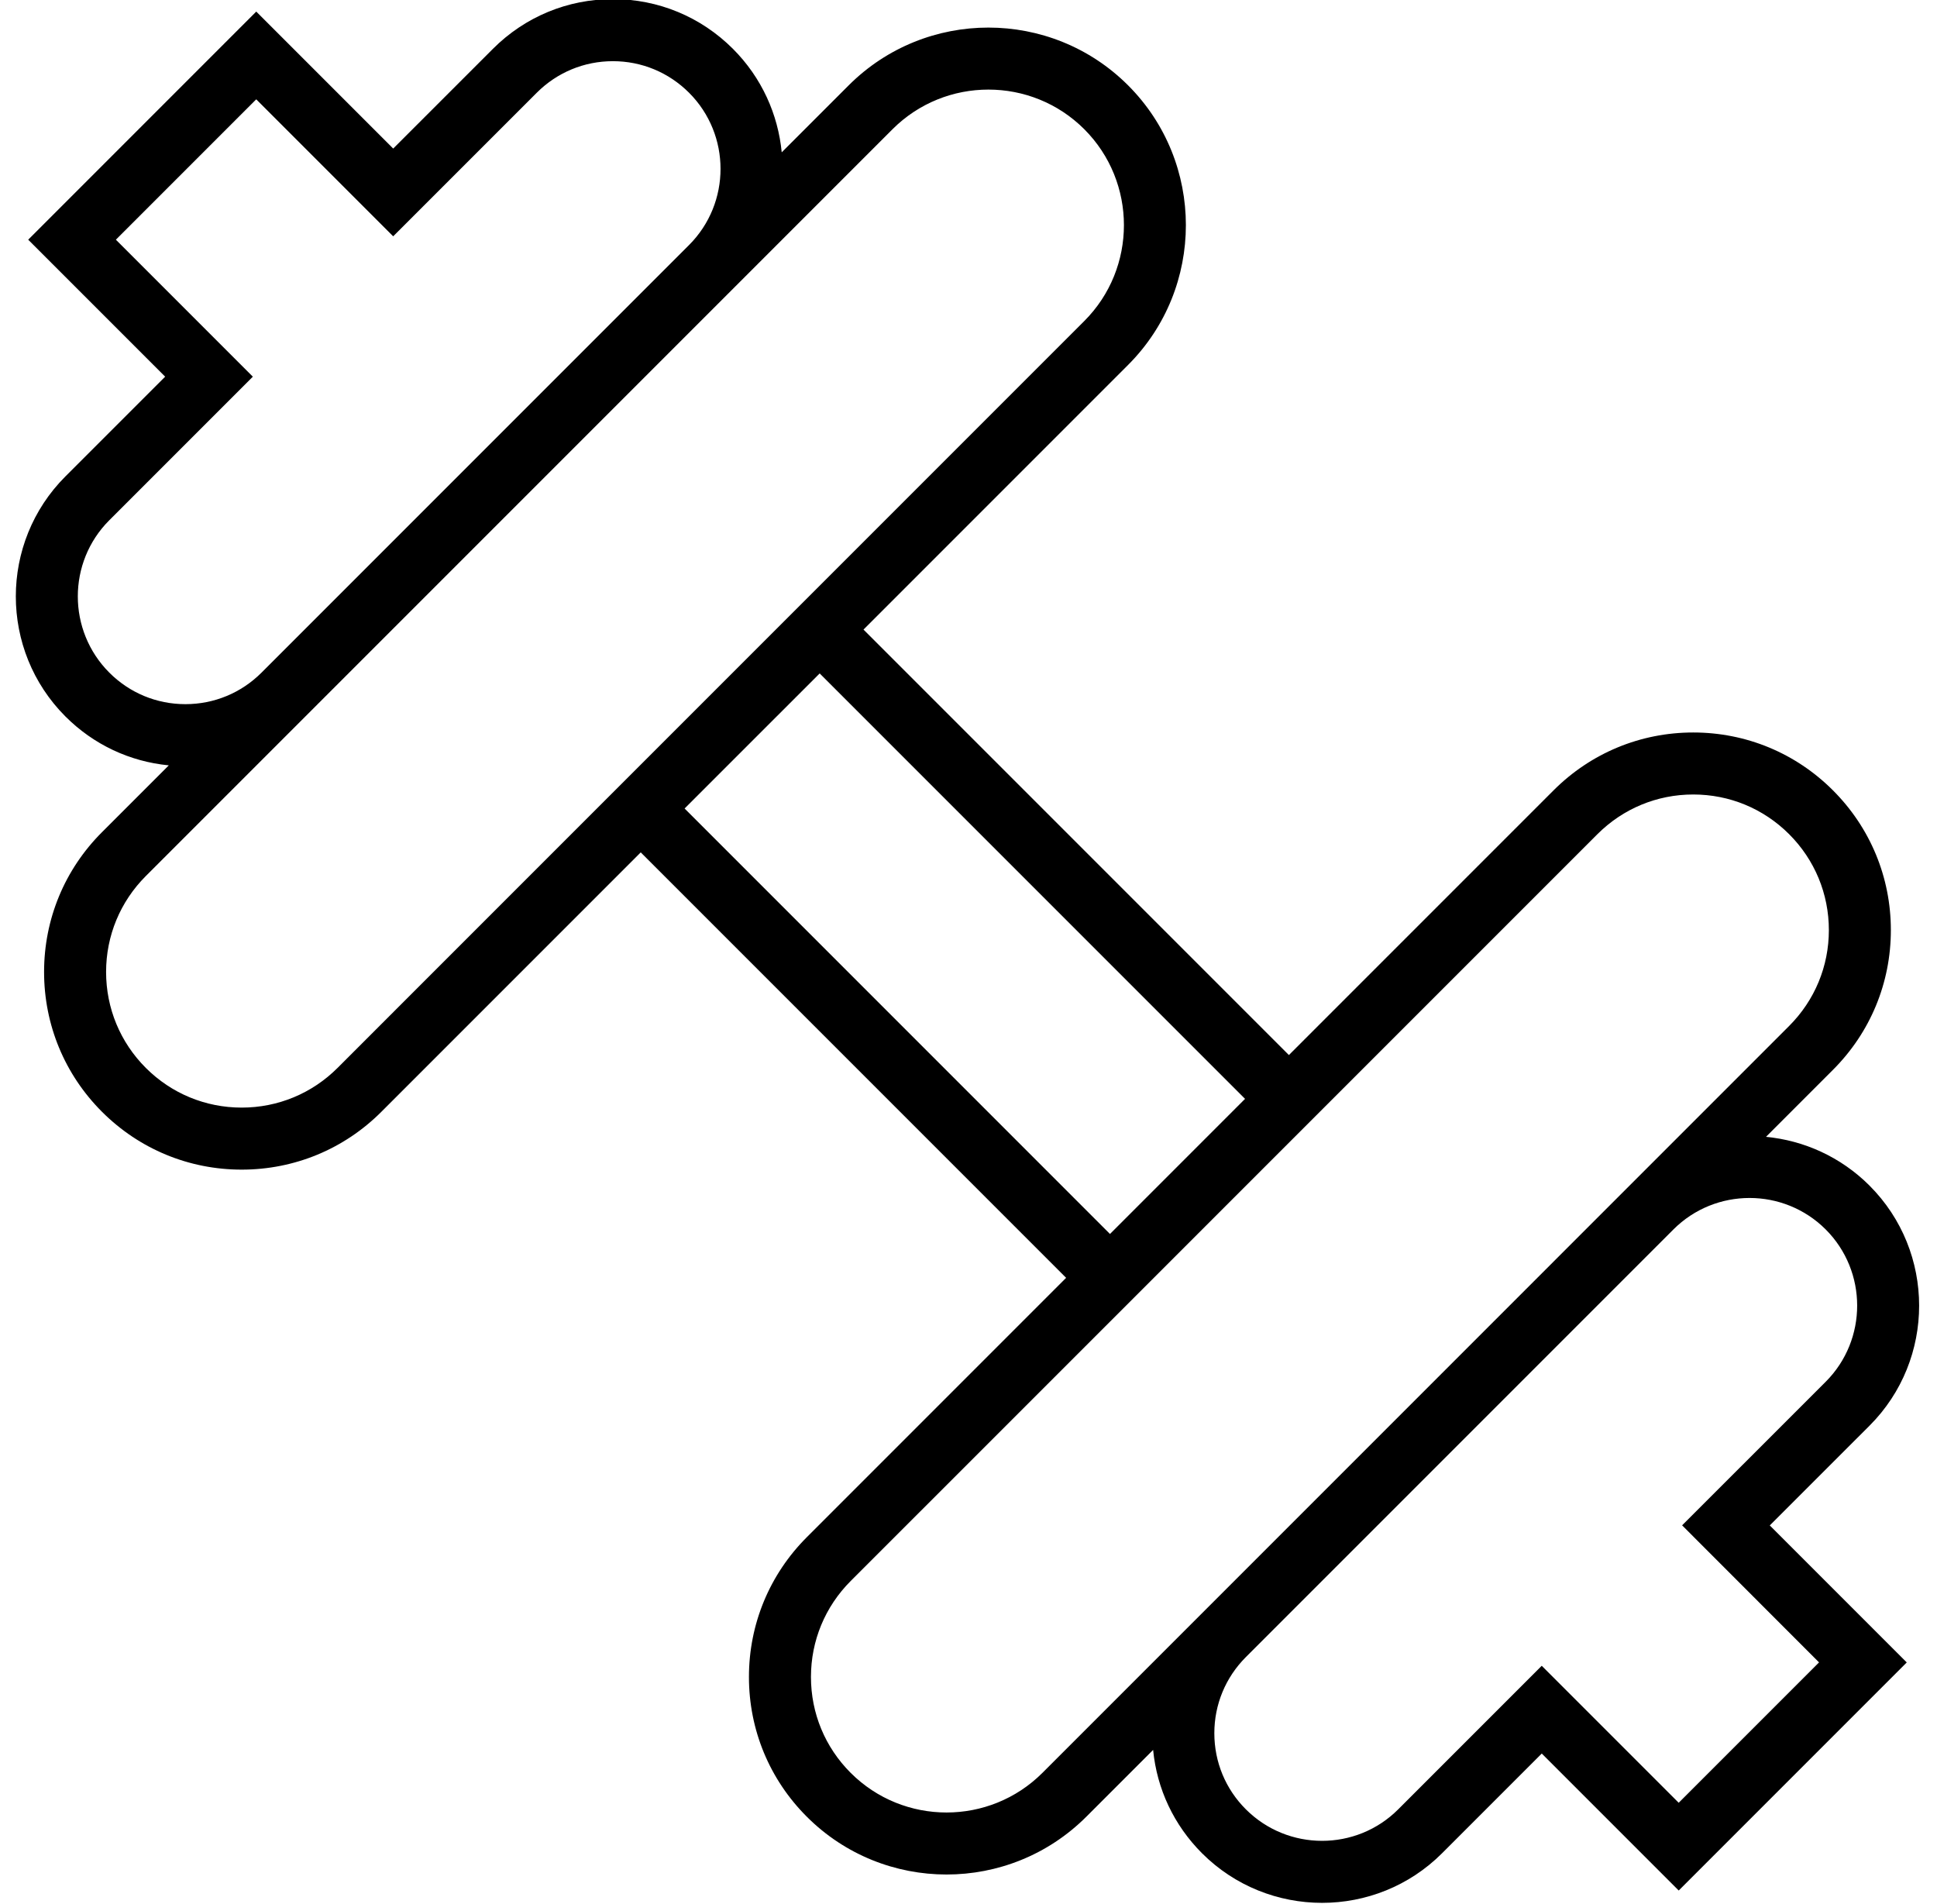
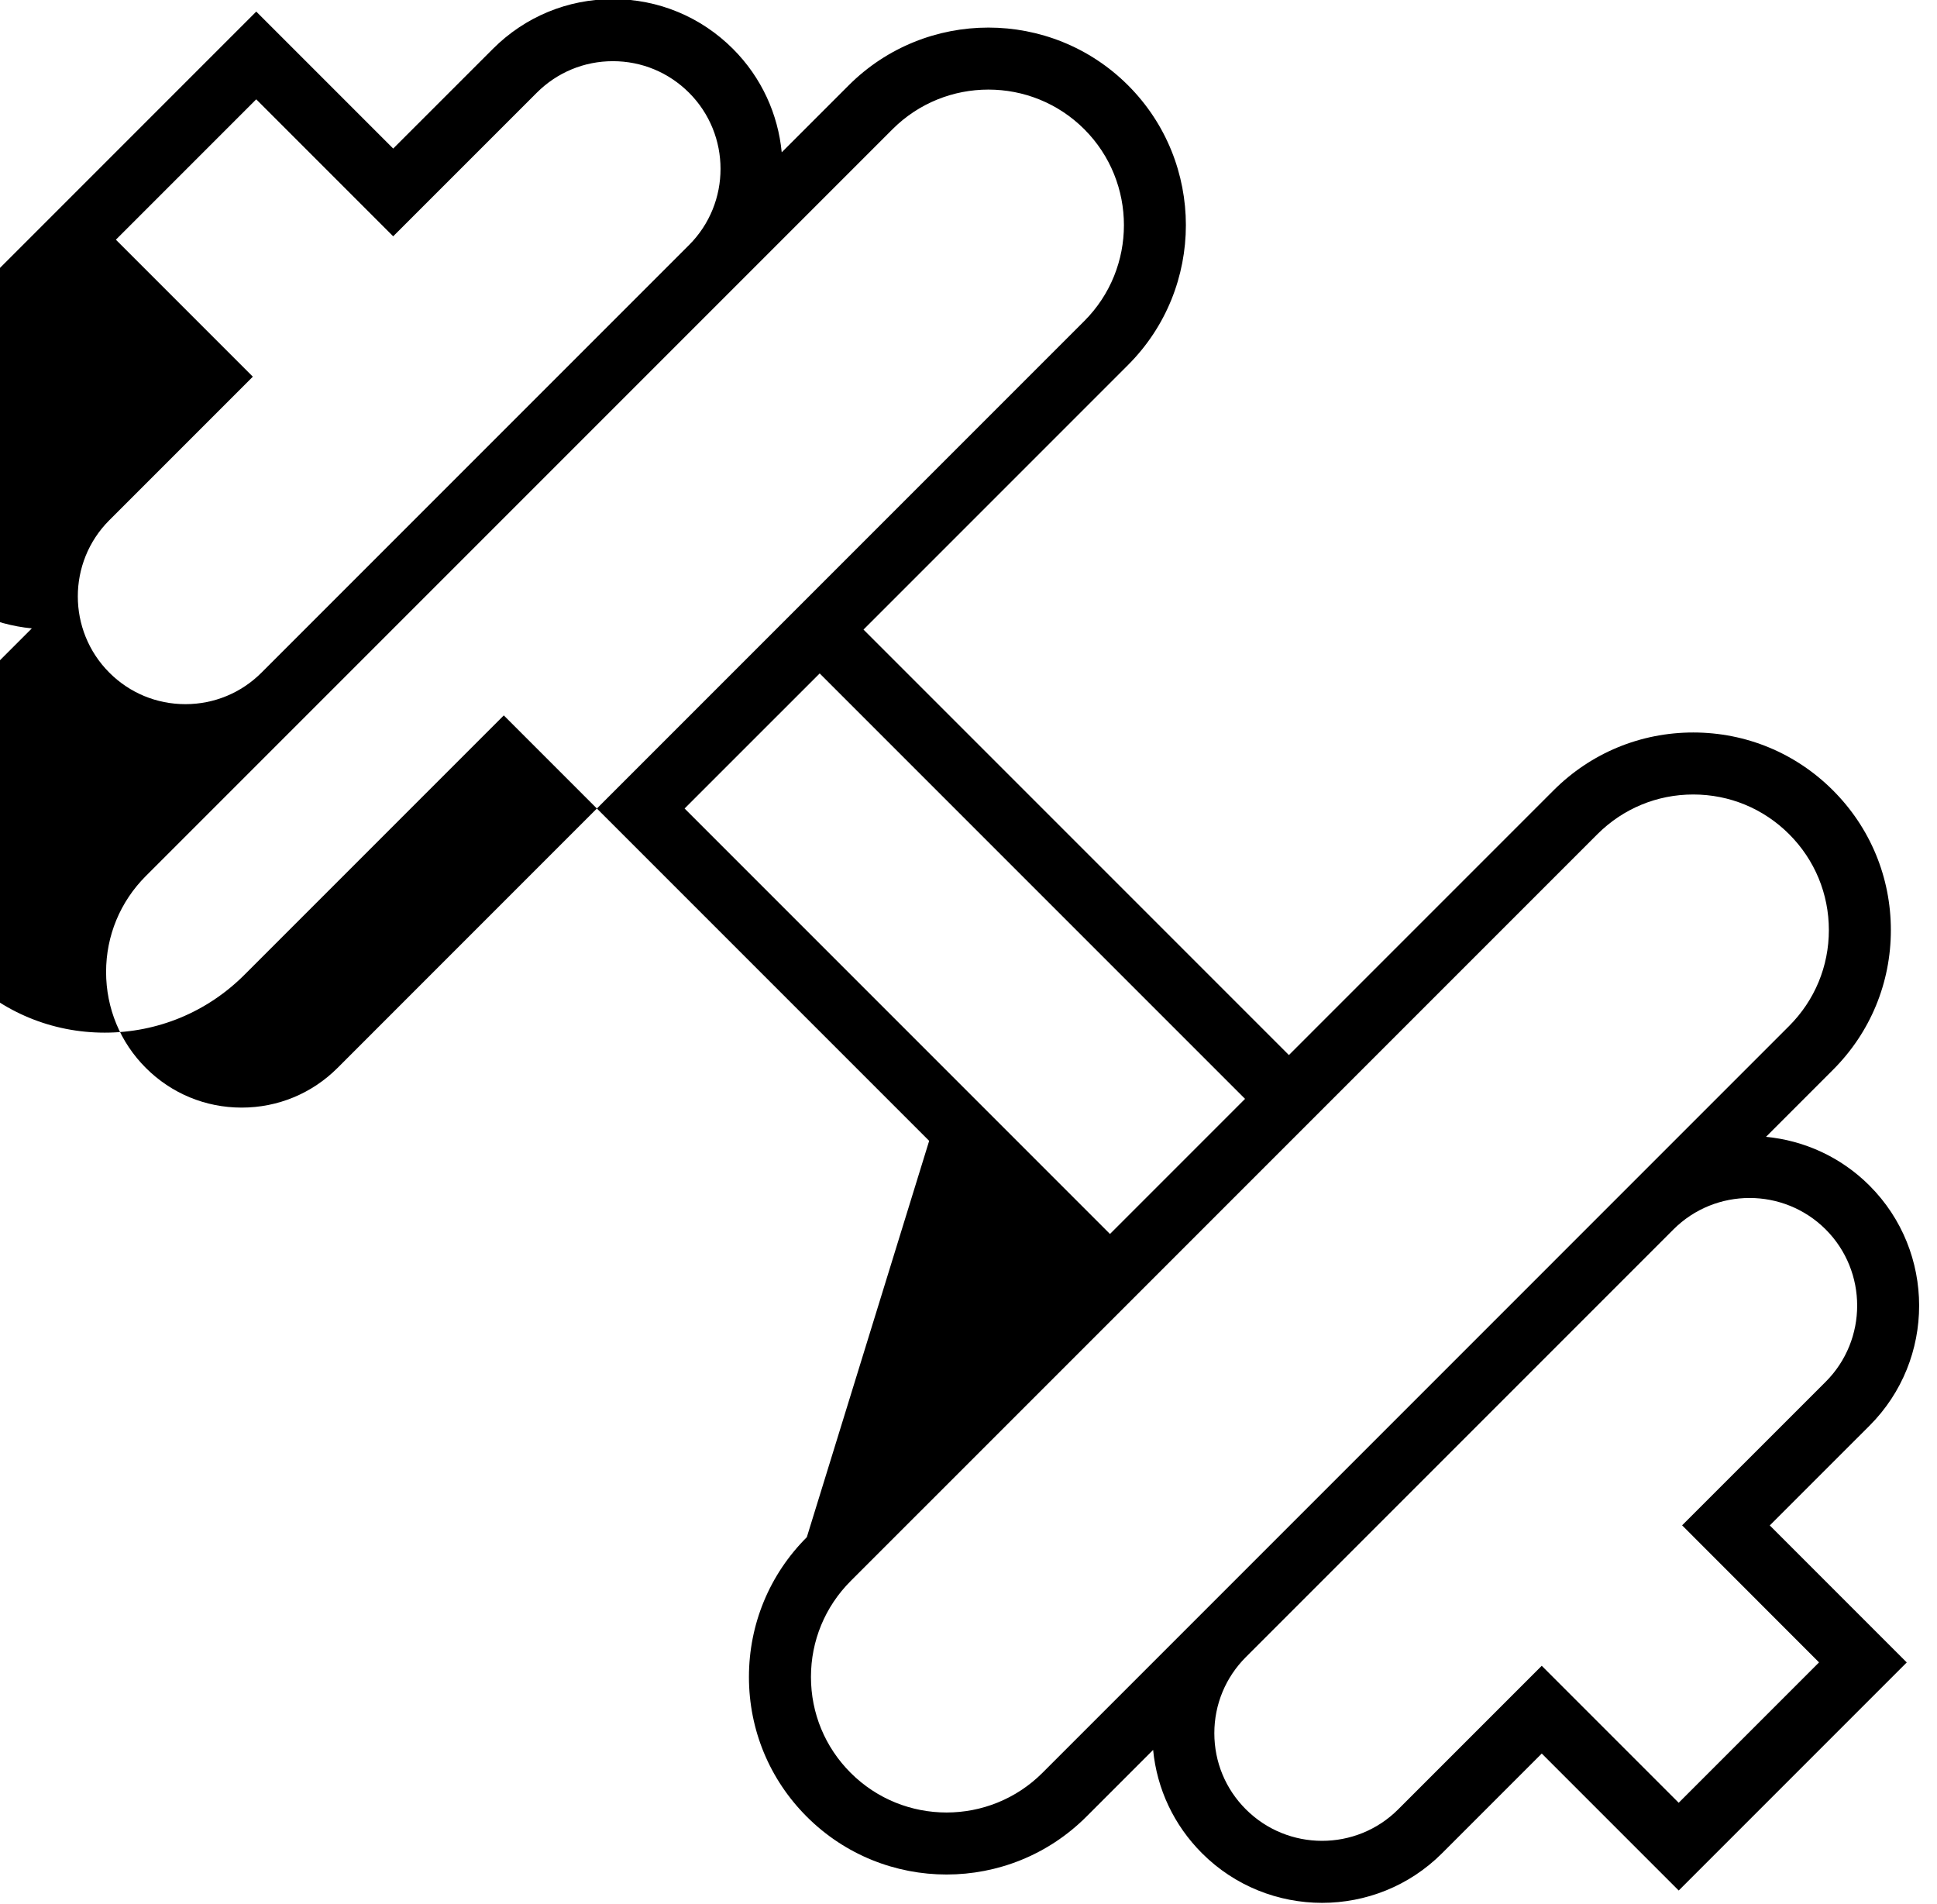
<svg xmlns="http://www.w3.org/2000/svg" height="92.1" preserveAspectRatio="xMidYMid meet" version="1.0" viewBox="22.7 23.5 93.7 92.1" width="93.7" zoomAndPan="magnify">
  <g id="change1_1">
-     <path d="M113.138,92.452c3.198-3.201,3.197-8.409-0.003-11.609v-0.001c-1.398-1.396-3.179-2.183-5.007-2.358l3.239-3.24 c1.806-1.805,2.801-4.205,2.801-6.758s-0.995-4.954-2.801-6.76c-1.805-1.805-4.205-2.799-6.758-2.799h-0.001 c-2.554,0-4.954,0.995-6.759,2.801l-12.8,12.8L64.471,53.95l12.8-12.801c3.726-3.728,3.726-9.793,0-13.52 c-3.727-3.727-9.791-3.726-13.518,0l-3.238,3.238c-0.177-1.828-0.963-3.607-2.359-5.004c-1.551-1.551-3.612-2.405-5.805-2.406 c-0.001,0-0.001,0-0.002,0c-2.192,0-4.253,0.854-5.803,2.404l-4.825,4.824l-6.625-6.625L24.064,35.093l6.625,6.625l-4.825,4.824 c-3.199,3.201-3.198,8.409,0.001,11.611c1.359,1.359,3.11,2.182,5,2.364l-3.233,3.233c-1.806,1.805-2.8,4.205-2.8,6.759 s0.994,4.955,2.799,6.761c1.805,1.805,4.206,2.8,6.76,2.8c2.554,0,4.955-0.994,6.76-2.8l12.544-12.544l20.577,20.577L61.729,97.847 h0c-1.805,1.806-2.799,4.207-2.8,6.761c0,2.555,0.995,4.955,2.8,6.759c1.863,1.863,4.312,2.795,6.759,2.795 c2.448,0,4.896-0.932,6.761-2.795l3.232-3.232c0.182,1.889,1.006,3.64,2.365,4.999c1.602,1.6,3.704,2.399,5.808,2.399 c2.102,0,4.203-0.799,5.803-2.398l4.824-4.824l6.625,6.625l11.031-11.031l-6.626-6.627L113.138,92.452z M27.988,56.032 c-2.031-2.032-2.032-5.338-0.002-7.369l6.945-6.945l-6.625-6.625l6.789-6.789l6.625,6.625l6.947-6.945 c0.983-0.983,2.291-1.525,3.681-1.525c0,0,0.001,0,0.001,0c1.392,0,2.7,0.543,3.684,1.527c2.03,2.03,2.029,5.335-0.001,7.365 l-20.68,20.68c-0.984,0.984-2.293,1.526-3.684,1.526c0,0,0,0,0,0C30.278,57.557,28.971,57.016,27.988,56.032z M51.574,62.604 L39.03,75.149c-1.239,1.238-2.887,1.921-4.639,1.921c-1.753,0-3.4-0.683-4.638-1.921c-1.239-1.239-1.921-2.887-1.921-4.64 c0-1.752,0.683-3.398,1.921-4.638l36.122-36.121c1.279-1.278,2.958-1.917,4.638-1.917s3.359,0.639,4.638,1.917 c2.557,2.558,2.557,6.72,0,9.277L58.481,55.697L51.574,62.604L51.574,62.604z M55.817,62.604l0.902-0.902l5.632-5.631l20.577,20.576 l-3.247,3.248l-3.287,3.287L55.817,62.604z M73.127,109.245c-2.559,2.557-6.72,2.558-9.278-0.001 c-1.238-1.237-1.92-2.884-1.92-4.636c0-1.753,0.683-3.401,1.921-4.641l12.544-12.543h0.001l5.417-5.418l18.159-18.158 c1.239-1.239,2.886-1.922,4.638-1.922c0.001,0,0.001,0,0.001,0c1.752,0,3.398,0.682,4.637,1.92c1.239,1.239,1.922,2.887,1.922,4.639 c0,1.751-0.683,3.397-1.922,4.637L73.127,109.245z M110.694,103.903l-6.789,6.789l-6.625-6.625l-6.945,6.945 c-2.031,2.031-5.337,2.028-7.368-0.003c-0.984-0.982-1.525-2.29-1.525-3.681s0.543-2.699,1.527-3.684l20.68-20.68 c1.016-1.016,2.35-1.523,3.684-1.523c1.333,0,2.667,0.508,3.682,1.521c2.03,2.031,2.031,5.336,0.002,7.367l-6.947,6.945 L110.694,103.903z" fill="inherit" />
+     <path d="M113.138,92.452c3.198-3.201,3.197-8.409-0.003-11.609v-0.001c-1.398-1.396-3.179-2.183-5.007-2.358l3.239-3.24 c1.806-1.805,2.801-4.205,2.801-6.758s-0.995-4.954-2.801-6.76c-1.805-1.805-4.205-2.799-6.758-2.799h-0.001 c-2.554,0-4.954,0.995-6.759,2.801l-12.8,12.8L64.471,53.95l12.8-12.801c3.726-3.728,3.726-9.793,0-13.52 c-3.727-3.727-9.791-3.726-13.518,0l-3.238,3.238c-0.177-1.828-0.963-3.607-2.359-5.004c-1.551-1.551-3.612-2.405-5.805-2.406 c-0.001,0-0.001,0-0.002,0c-2.192,0-4.253,0.854-5.803,2.404l-4.825,4.824l-6.625-6.625L24.064,35.093l-4.825,4.824 c-3.199,3.201-3.198,8.409,0.001,11.611c1.359,1.359,3.11,2.182,5,2.364l-3.233,3.233c-1.806,1.805-2.8,4.205-2.8,6.759 s0.994,4.955,2.799,6.761c1.805,1.805,4.206,2.8,6.76,2.8c2.554,0,4.955-0.994,6.76-2.8l12.544-12.544l20.577,20.577L61.729,97.847 h0c-1.805,1.806-2.799,4.207-2.8,6.761c0,2.555,0.995,4.955,2.8,6.759c1.863,1.863,4.312,2.795,6.759,2.795 c2.448,0,4.896-0.932,6.761-2.795l3.232-3.232c0.182,1.889,1.006,3.64,2.365,4.999c1.602,1.6,3.704,2.399,5.808,2.399 c2.102,0,4.203-0.799,5.803-2.398l4.824-4.824l6.625,6.625l11.031-11.031l-6.626-6.627L113.138,92.452z M27.988,56.032 c-2.031-2.032-2.032-5.338-0.002-7.369l6.945-6.945l-6.625-6.625l6.789-6.789l6.625,6.625l6.947-6.945 c0.983-0.983,2.291-1.525,3.681-1.525c0,0,0.001,0,0.001,0c1.392,0,2.7,0.543,3.684,1.527c2.03,2.03,2.029,5.335-0.001,7.365 l-20.68,20.68c-0.984,0.984-2.293,1.526-3.684,1.526c0,0,0,0,0,0C30.278,57.557,28.971,57.016,27.988,56.032z M51.574,62.604 L39.03,75.149c-1.239,1.238-2.887,1.921-4.639,1.921c-1.753,0-3.4-0.683-4.638-1.921c-1.239-1.239-1.921-2.887-1.921-4.64 c0-1.752,0.683-3.398,1.921-4.638l36.122-36.121c1.279-1.278,2.958-1.917,4.638-1.917s3.359,0.639,4.638,1.917 c2.557,2.558,2.557,6.72,0,9.277L58.481,55.697L51.574,62.604L51.574,62.604z M55.817,62.604l0.902-0.902l5.632-5.631l20.577,20.576 l-3.247,3.248l-3.287,3.287L55.817,62.604z M73.127,109.245c-2.559,2.557-6.72,2.558-9.278-0.001 c-1.238-1.237-1.92-2.884-1.92-4.636c0-1.753,0.683-3.401,1.921-4.641l12.544-12.543h0.001l5.417-5.418l18.159-18.158 c1.239-1.239,2.886-1.922,4.638-1.922c0.001,0,0.001,0,0.001,0c1.752,0,3.398,0.682,4.637,1.92c1.239,1.239,1.922,2.887,1.922,4.639 c0,1.751-0.683,3.397-1.922,4.637L73.127,109.245z M110.694,103.903l-6.789,6.789l-6.625-6.625l-6.945,6.945 c-2.031,2.031-5.337,2.028-7.368-0.003c-0.984-0.982-1.525-2.29-1.525-3.681s0.543-2.699,1.527-3.684l20.68-20.68 c1.016-1.016,2.35-1.523,3.684-1.523c1.333,0,2.667,0.508,3.682,1.521c2.03,2.031,2.031,5.336,0.002,7.367l-6.947,6.945 L110.694,103.903z" fill="inherit" />
  </g>
</svg>